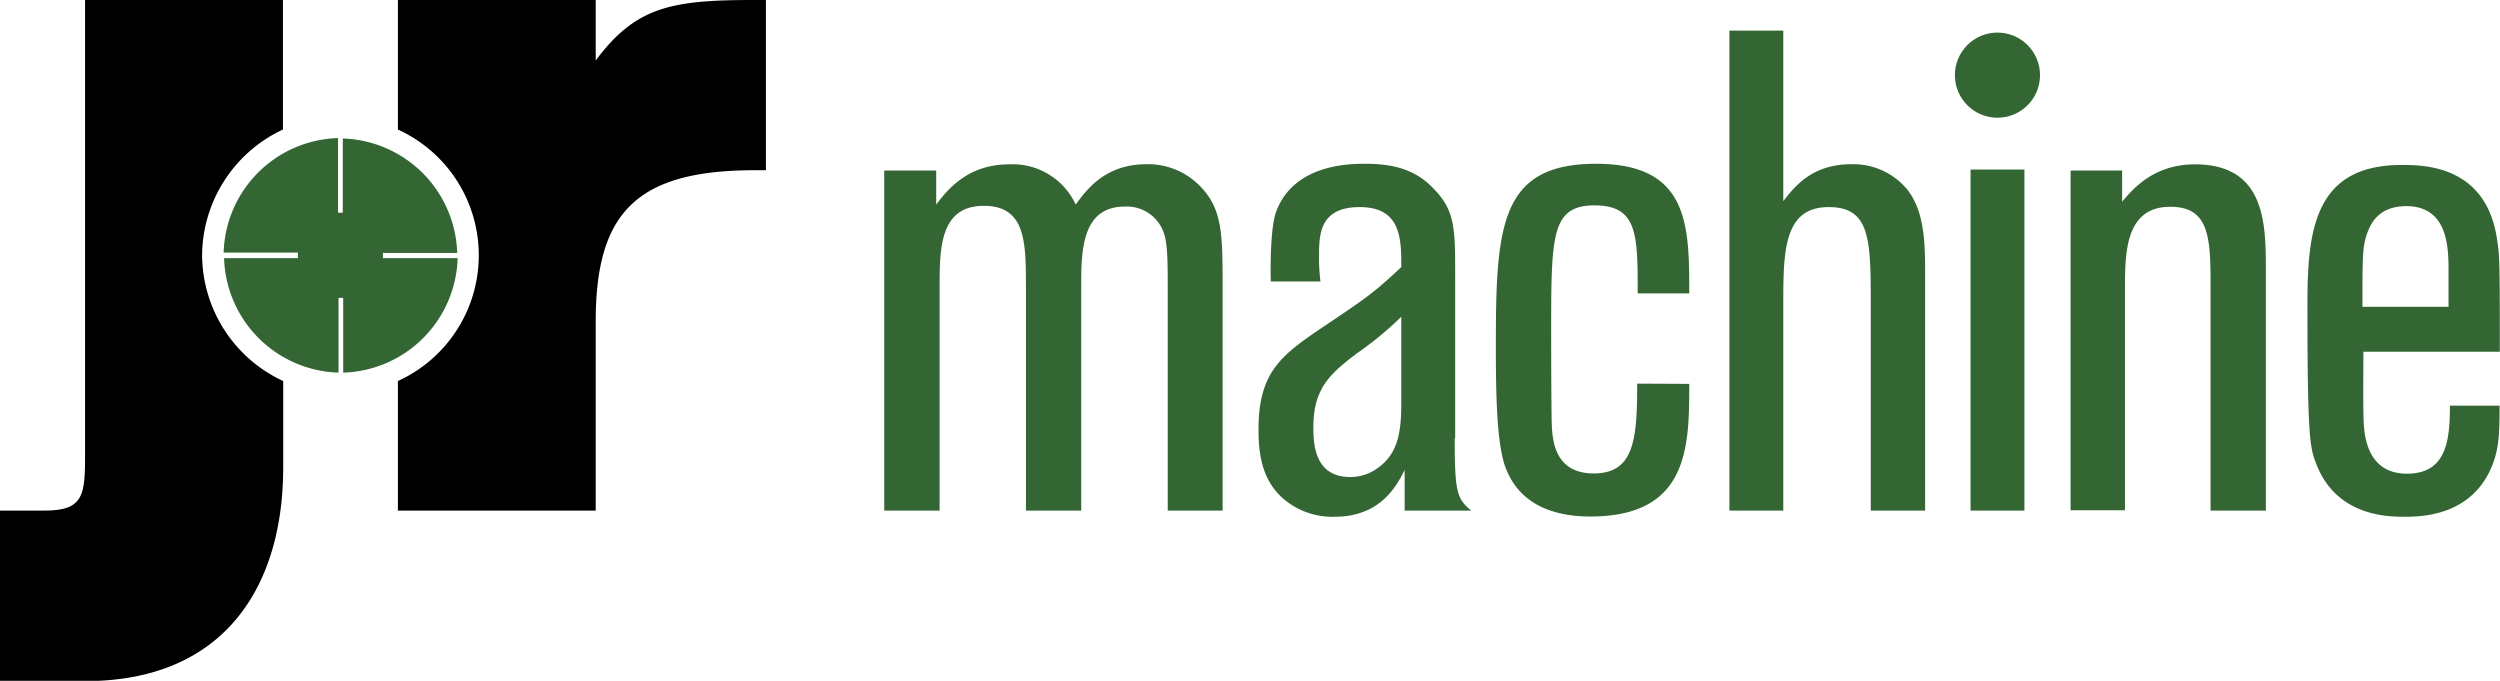
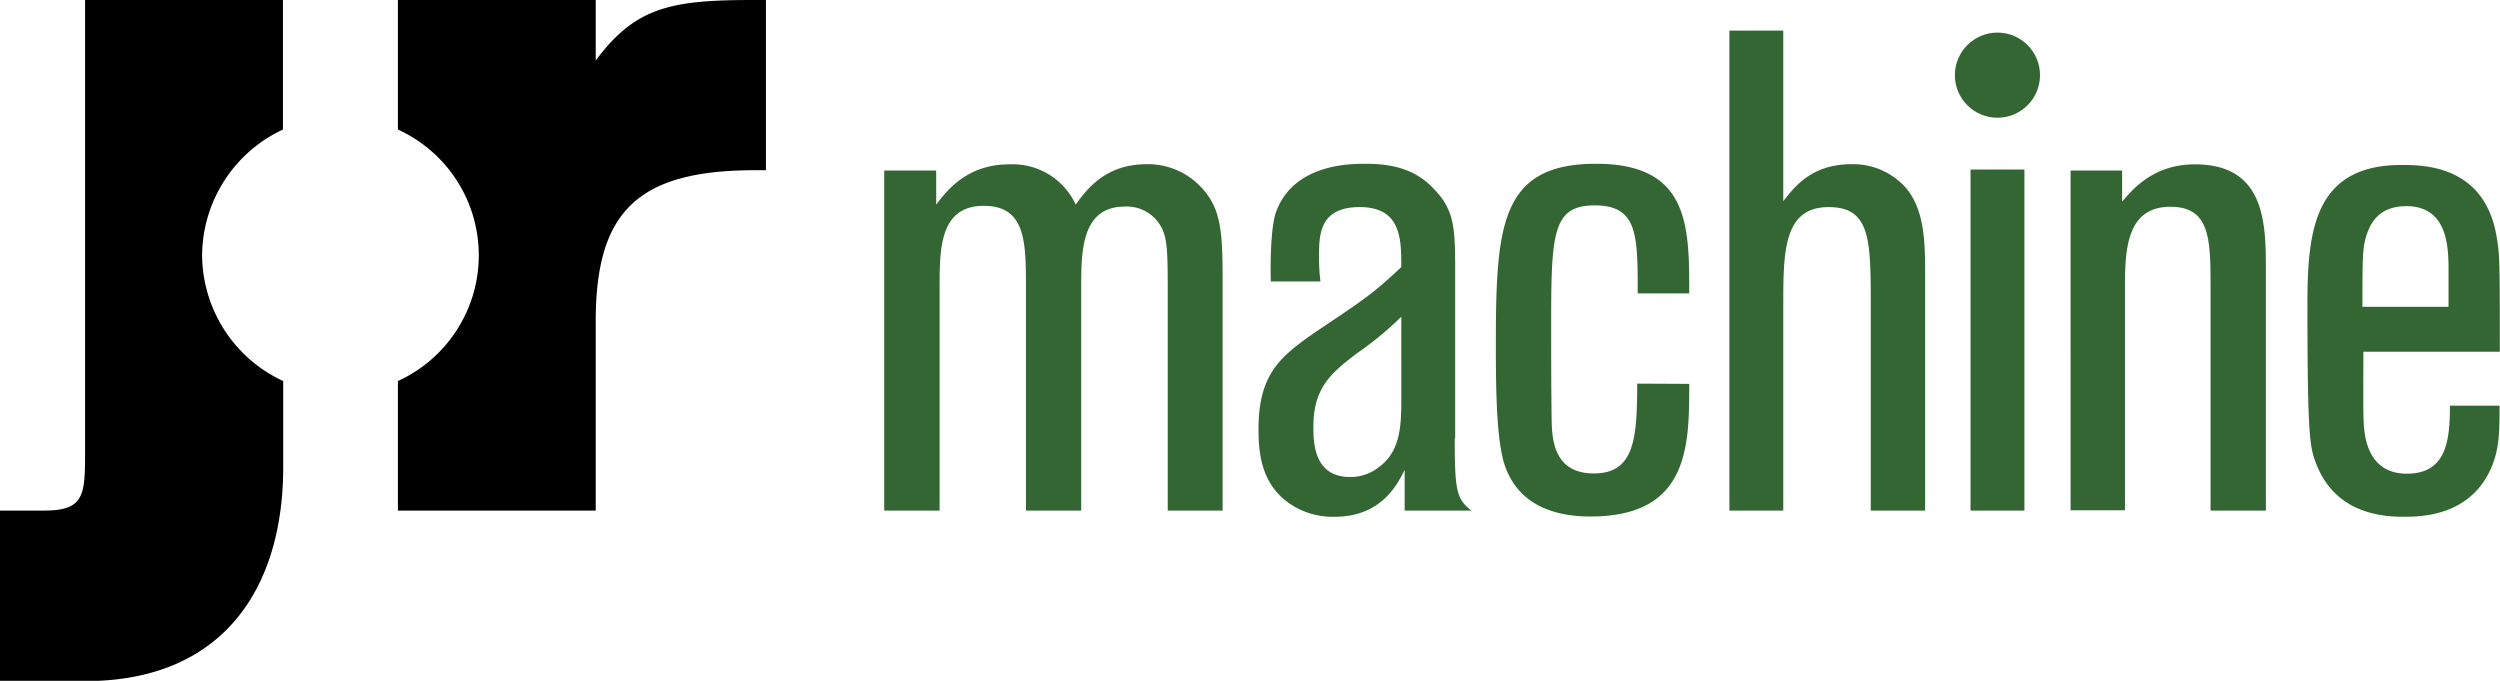
<svg xmlns="http://www.w3.org/2000/svg" id="afa9183a-fa56-479e-a80b-45d84be8663a" data-name="Layer 1" viewBox="0 0 395.83 107.79">
  <defs>
    <style>.a0566916-de8b-48e8-9700-1573f66714a3{fill:#346633}</style>
  </defs>
  <path class="a0566916-de8b-48e8-9700-1573f66714a3" d="M193.58 80.84h-8.69V45.59c0-4.72-.07-6.81-.52-8.39a6.18 6.18 0 00-6.29-4.49c-6.89 0-6.89 7.19-6.89 12.8v35.33h-8.75V45.59c0-7.19 0-13-6.67-13-7 0-7 6.81-7 13v35.25H140V27h8.23v5.39c1.65-2.17 4.87-6.37 11.53-6.37a11 11 0 0110.56 6.37c1.68-2.3 4.62-6.39 11.2-6.39a11.49 11.49 0 018.39 3.37c3.67 3.67 3.67 7.64 3.67 16.4zM230.33 69.39c0 8.38.3 9.58 2.62 11.45H222.4v-6.43c-1.2 2.39-3.75 7.41-11.08 7.41a12 12 0 01-6.44-1.65c-5.09-3-5.62-8.16-5.62-12.2 0-8.76 3.45-11.53 9.06-15.42 8.16-5.47 9.06-6.06 13.55-10.26 0-4.41 0-9.5-6.59-9.5-6.43 0-6.43 4.49-6.43 7.78a30 30 0 00.22 4h-7.86c-.07-2.25-.07-8.09.75-10.78 2.69-7.86 11.83-7.86 14.22-7.86 3.89 0 7.79.67 10.86 4 3.36 3.44 3.36 6.36 3.36 13.7v25.76zm-8.46-19.24a53.21 53.21 0 01-7.11 5.85c-3.89 3-6.81 5.32-6.81 11.53 0 2.39 0 8 5.84 8a7.37 7.37 0 004.64-1.65c3.14-2.39 3.44-6.06 3.44-10.33zM267.46 60.78c0 9.81 0 21-15.65 21-6.58 0-11.82-2.4-13.7-8.54-1-3.59-1.27-9.28-1.27-18.11 0-19.16.53-29.2 15.87-29.2 14.75 0 14.75 9.81 14.75 20.52h-8.16c0-9.29 0-13.93-6.81-13.93s-6.89 4.64-6.89 19.69c0 2.17 0 9.81.08 14.45.07 2.77.29 8.3 6.66 8.3s6.88-5.31 6.88-14.22zM304.74 80.84h-8.54V48.51c0-10.48 0-15.72-6.66-15.72-7.19 0-7.19 7.11-7.19 15.72v32.33h-8.53v-76h8.53v27c1.73-2.17 4.42-5.84 10.78-5.84a11.1 11.1 0 018.76 3.9c2.92 3.59 2.92 8.83 2.92 13.92v37.02zM320.53 80.84H312v-54h8.53zM358.71 80.84H350v-35.1c0-7.79 0-13-6.36-13-7.19 0-7.19 7.33-7.19 13.25v34.8h-8.61V27H336v4.94c1.65-1.95 4.94-5.92 11.53-5.92 11.23 0 11.23 9.51 11.23 16.92v38zM395.76 64.15c0 3.67 0 6.36-1 9.13-3.15 8.54-11.53 8.54-14.23 8.54-3.21 0-10.7-.45-13.77-8.31-1-2.62-1.42-3.67-1.42-25.3 0-11.53 1-22.09 14.89-22.09 3.45 0 13.4 0 15.13 11.76.44 2.69.44 4.19.44 17.81h-21.6c0 4.19-.07 9.73.08 11.68S375 75 381.09 75c6.29 0 6.81-5.31 6.81-10.77h7.86zm-8.08-15.49v-6.74c-.08-2.92-.23-9.28-6.67-9.28-4.41 0-5.69 2.77-6.28 4.49-.68 2-.68 3.74-.68 11.45h13.63z" />
  <circle class="a0566916-de8b-48e8-9700-1573f66714a3" cx="316.26" cy="11.9" r="6.74" />
  <path d="M32 40.42a22.13 22.13 0 0112.8-19.91V0H13.47v71.26c0 7 0 9.58-6.43 9.58H0v27h13.47c22.09 0 31.37-15 31.37-33.83V60.33A22.1 22.1 0 0132 40.42zM119.24 0c-13 0-18.63 1.12-24.92 9.58V0H63v20.51a21.88 21.88 0 010 39.82v20.51h31.32V50.9c0-17.22 6.44-23.95 25.22-23.95h1.73V0z" />
-   <path class="a0566916-de8b-48e8-9700-1573f66714a3" d="M60.63 40.87h11.83A18.69 18.69 0 0154.34 59V47.16h-.74V59a18.7 18.7 0 01-18.12-18.13h11.68V40H35.41a18.67 18.67 0 0118.11-18.14v11.82h.75V21.93a18.7 18.7 0 0118.12 18.12H60.63v.82z" />
</svg>